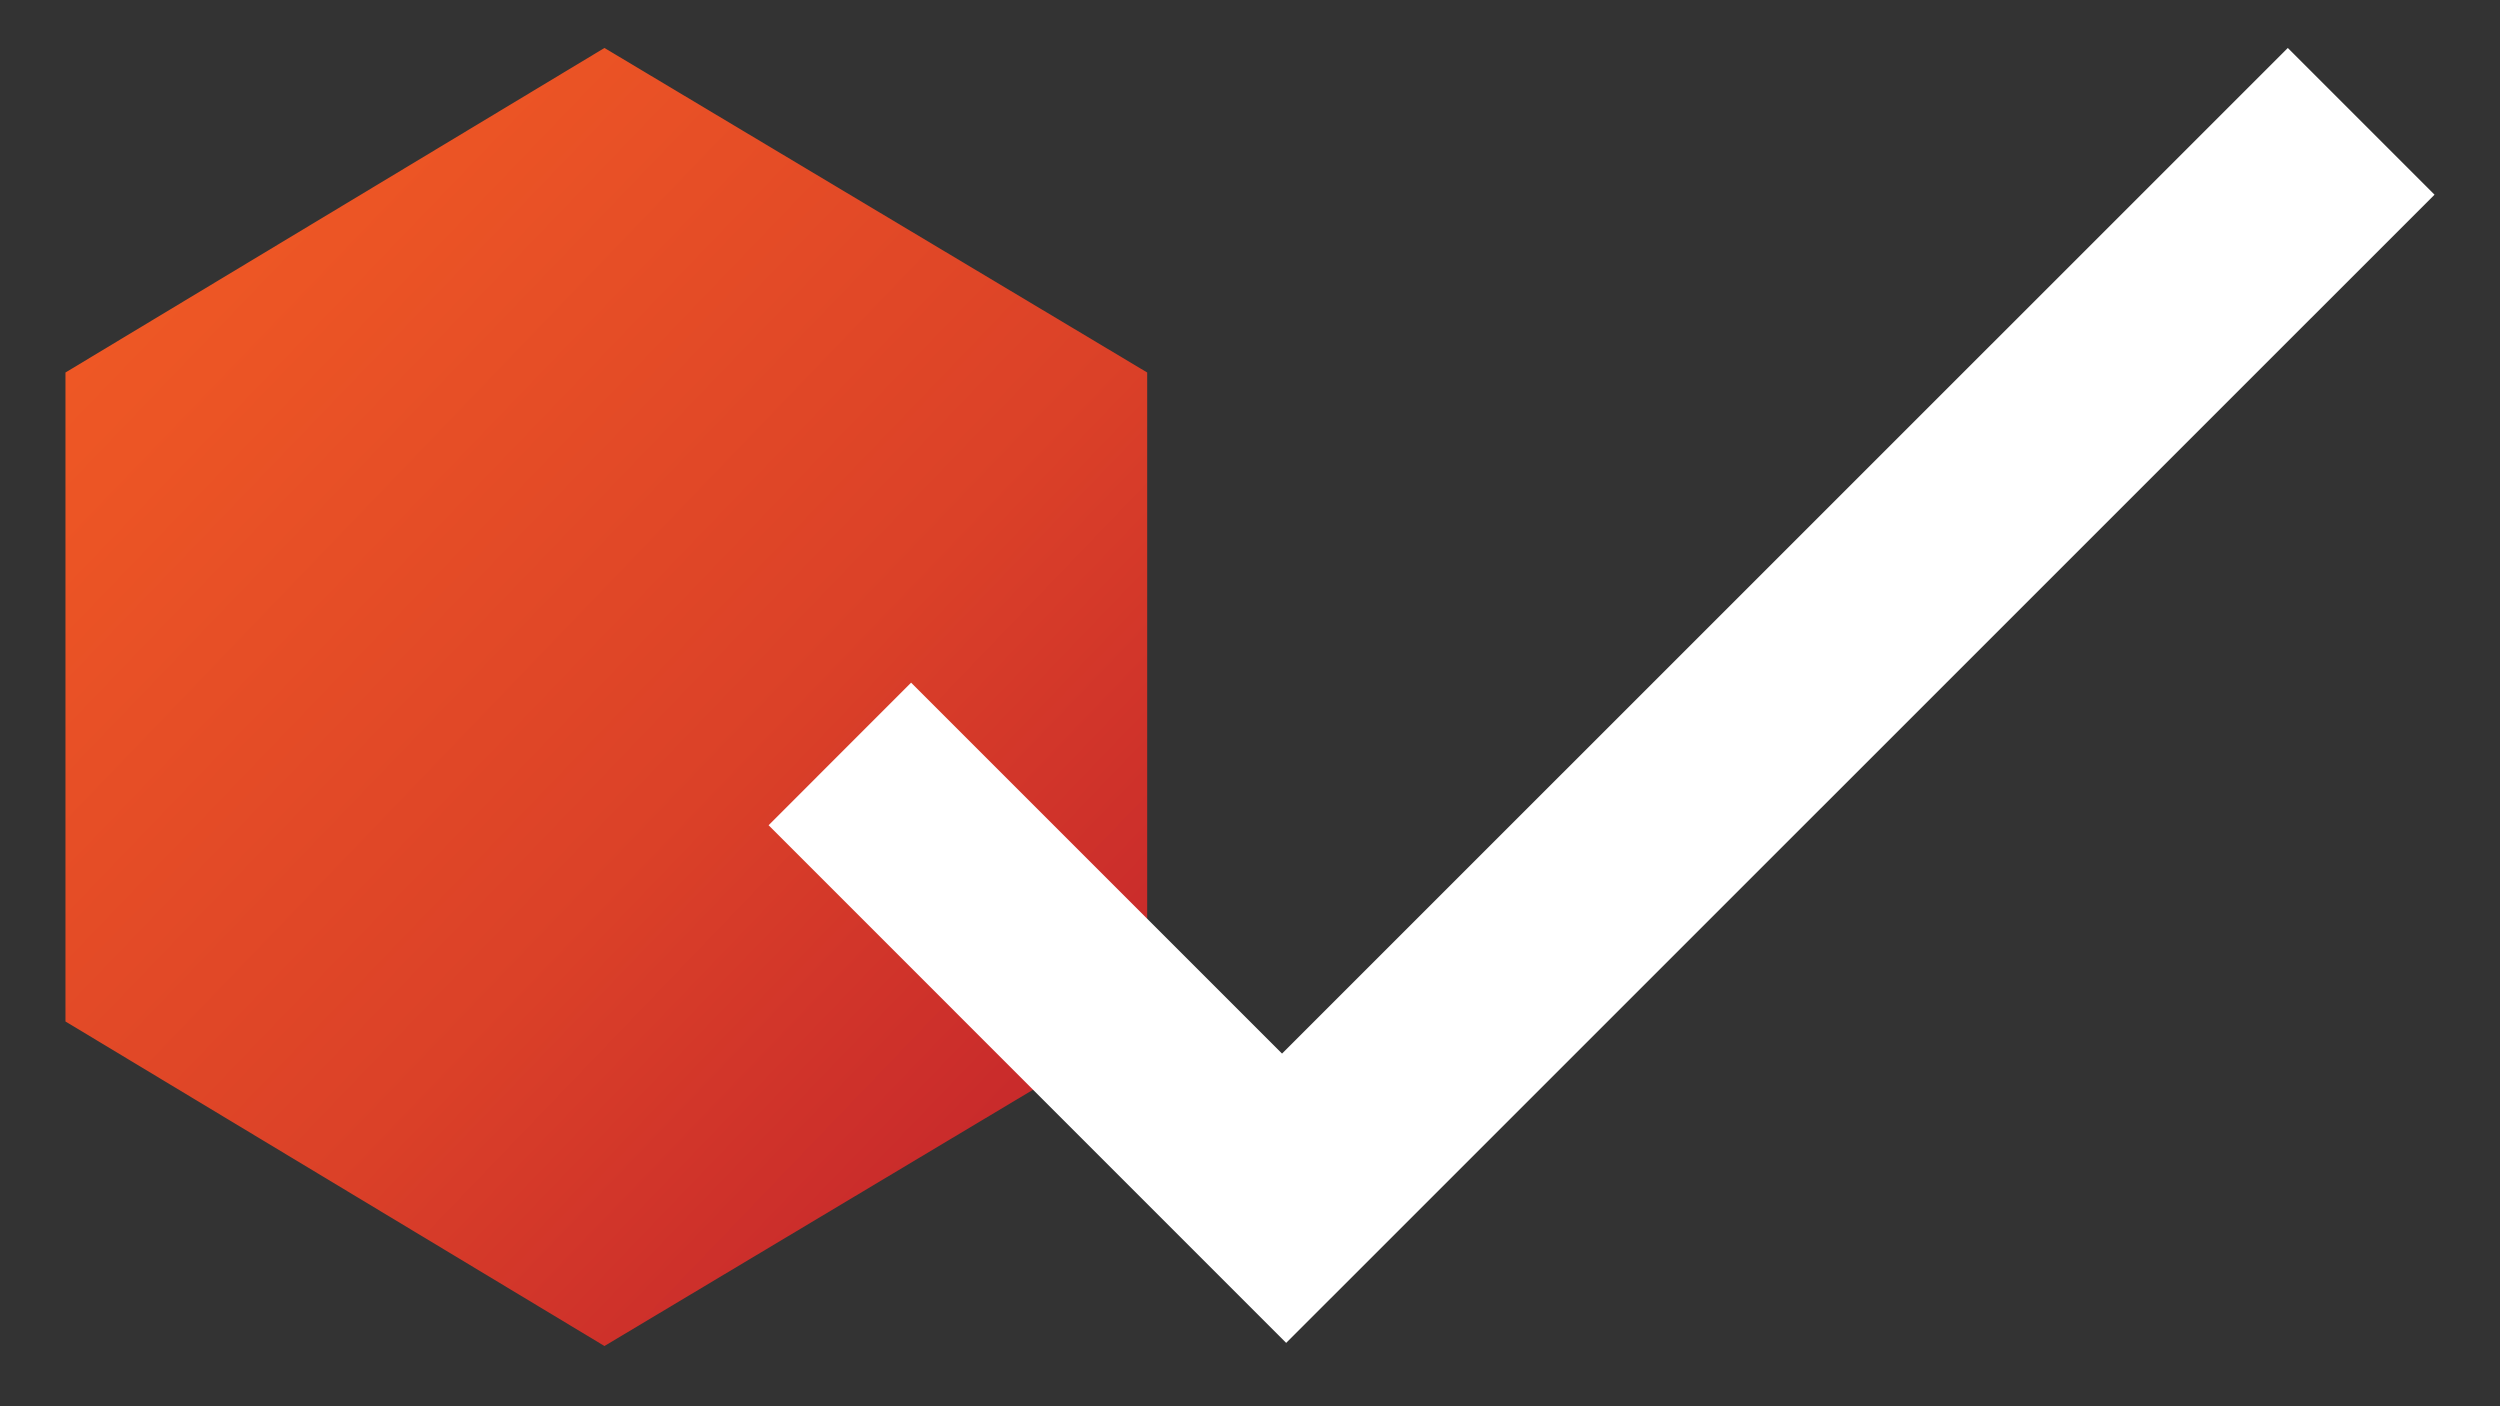
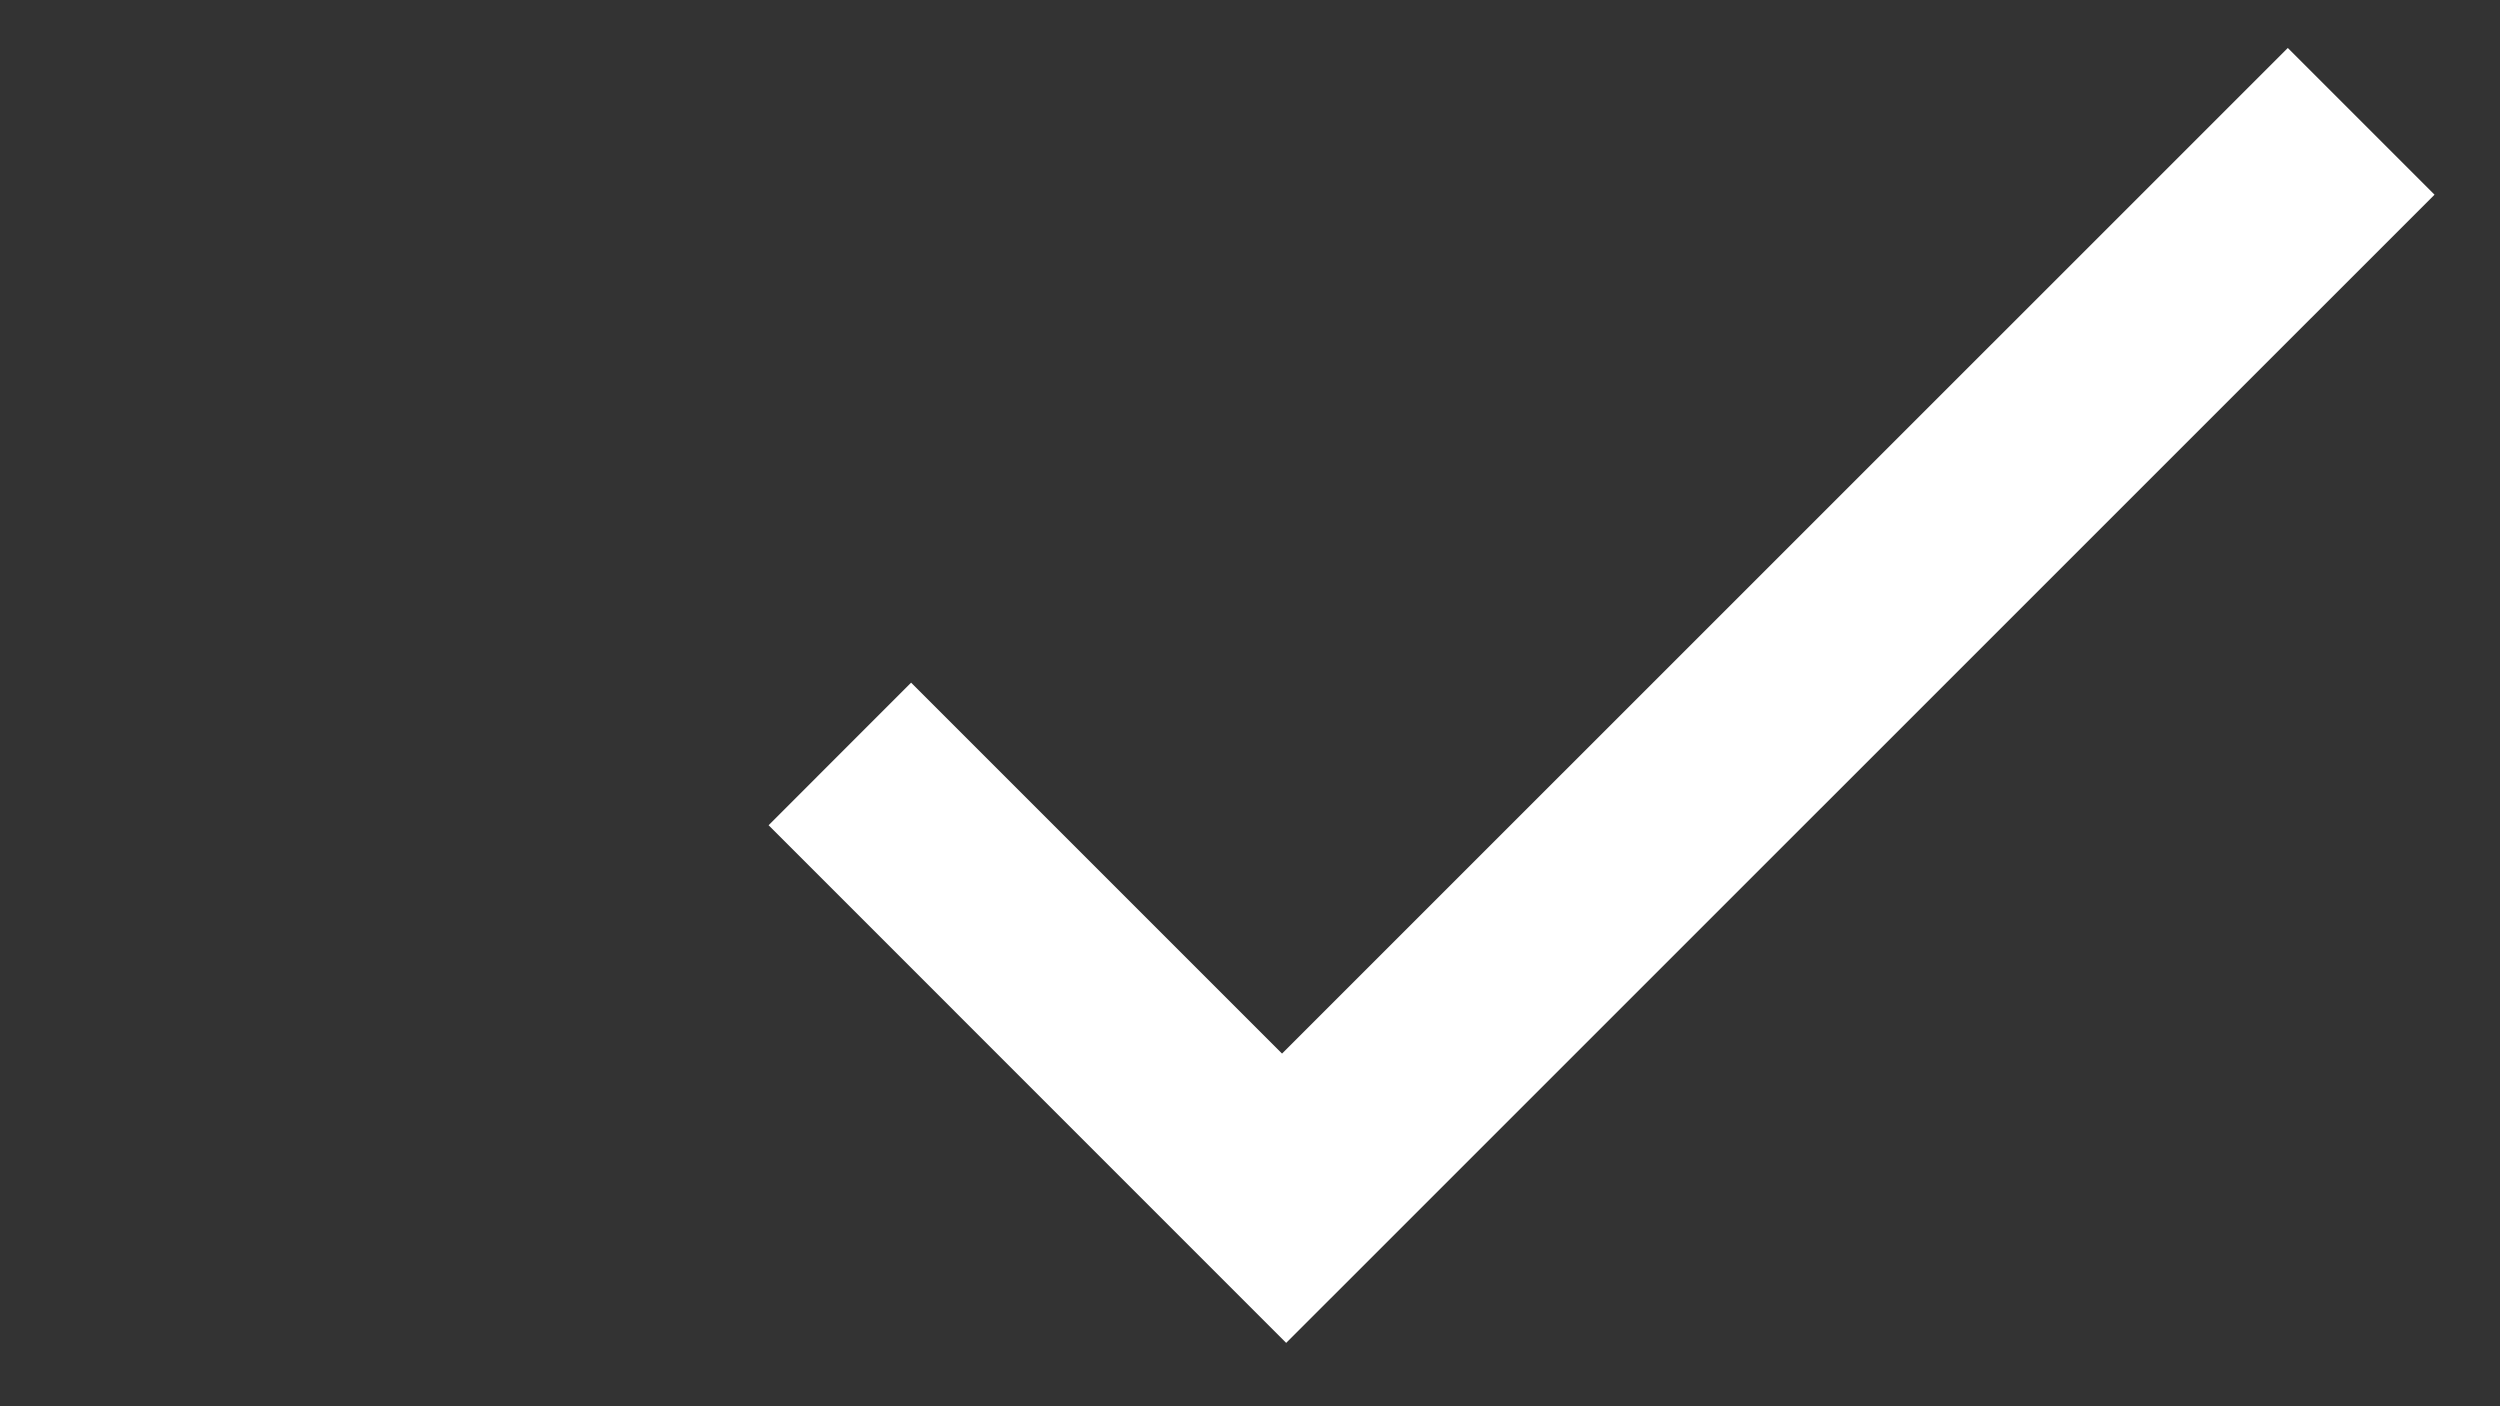
<svg xmlns="http://www.w3.org/2000/svg" width="32" height="18" viewBox="0 0 32 18" fill="none">
  <rect x="0" y="0" width="32" height="18" fill="#333333" stroke="none" />
-   <path d="M14.684 13.075V4.768L7.737 0.614L0.838 4.768V13.075L7.737 17.229L14.684 13.075Z" fill="url(#paint0_linear_6588_1450)" />
  <path d="M31.162 2.492L16.463 17.189L9.838 10.563L11.662 8.738L16.41 13.486L29.284 0.614L31.162 2.492Z" fill="white" />
  <defs>
    <linearGradient id="paint0_linear_6588_1450" x1="12.422" y1="18.519" x2="-2.545" y2="4.142" gradientUnits="userSpaceOnUse">
      <stop stop-color="#C0202D" />
      <stop offset="0.4" stop-color="#DB4128" />
      <stop offset="0.8" stop-color="#EC5525" />
      <stop offset="1" stop-color="#F25D24" />
    </linearGradient>
  </defs>
</svg>